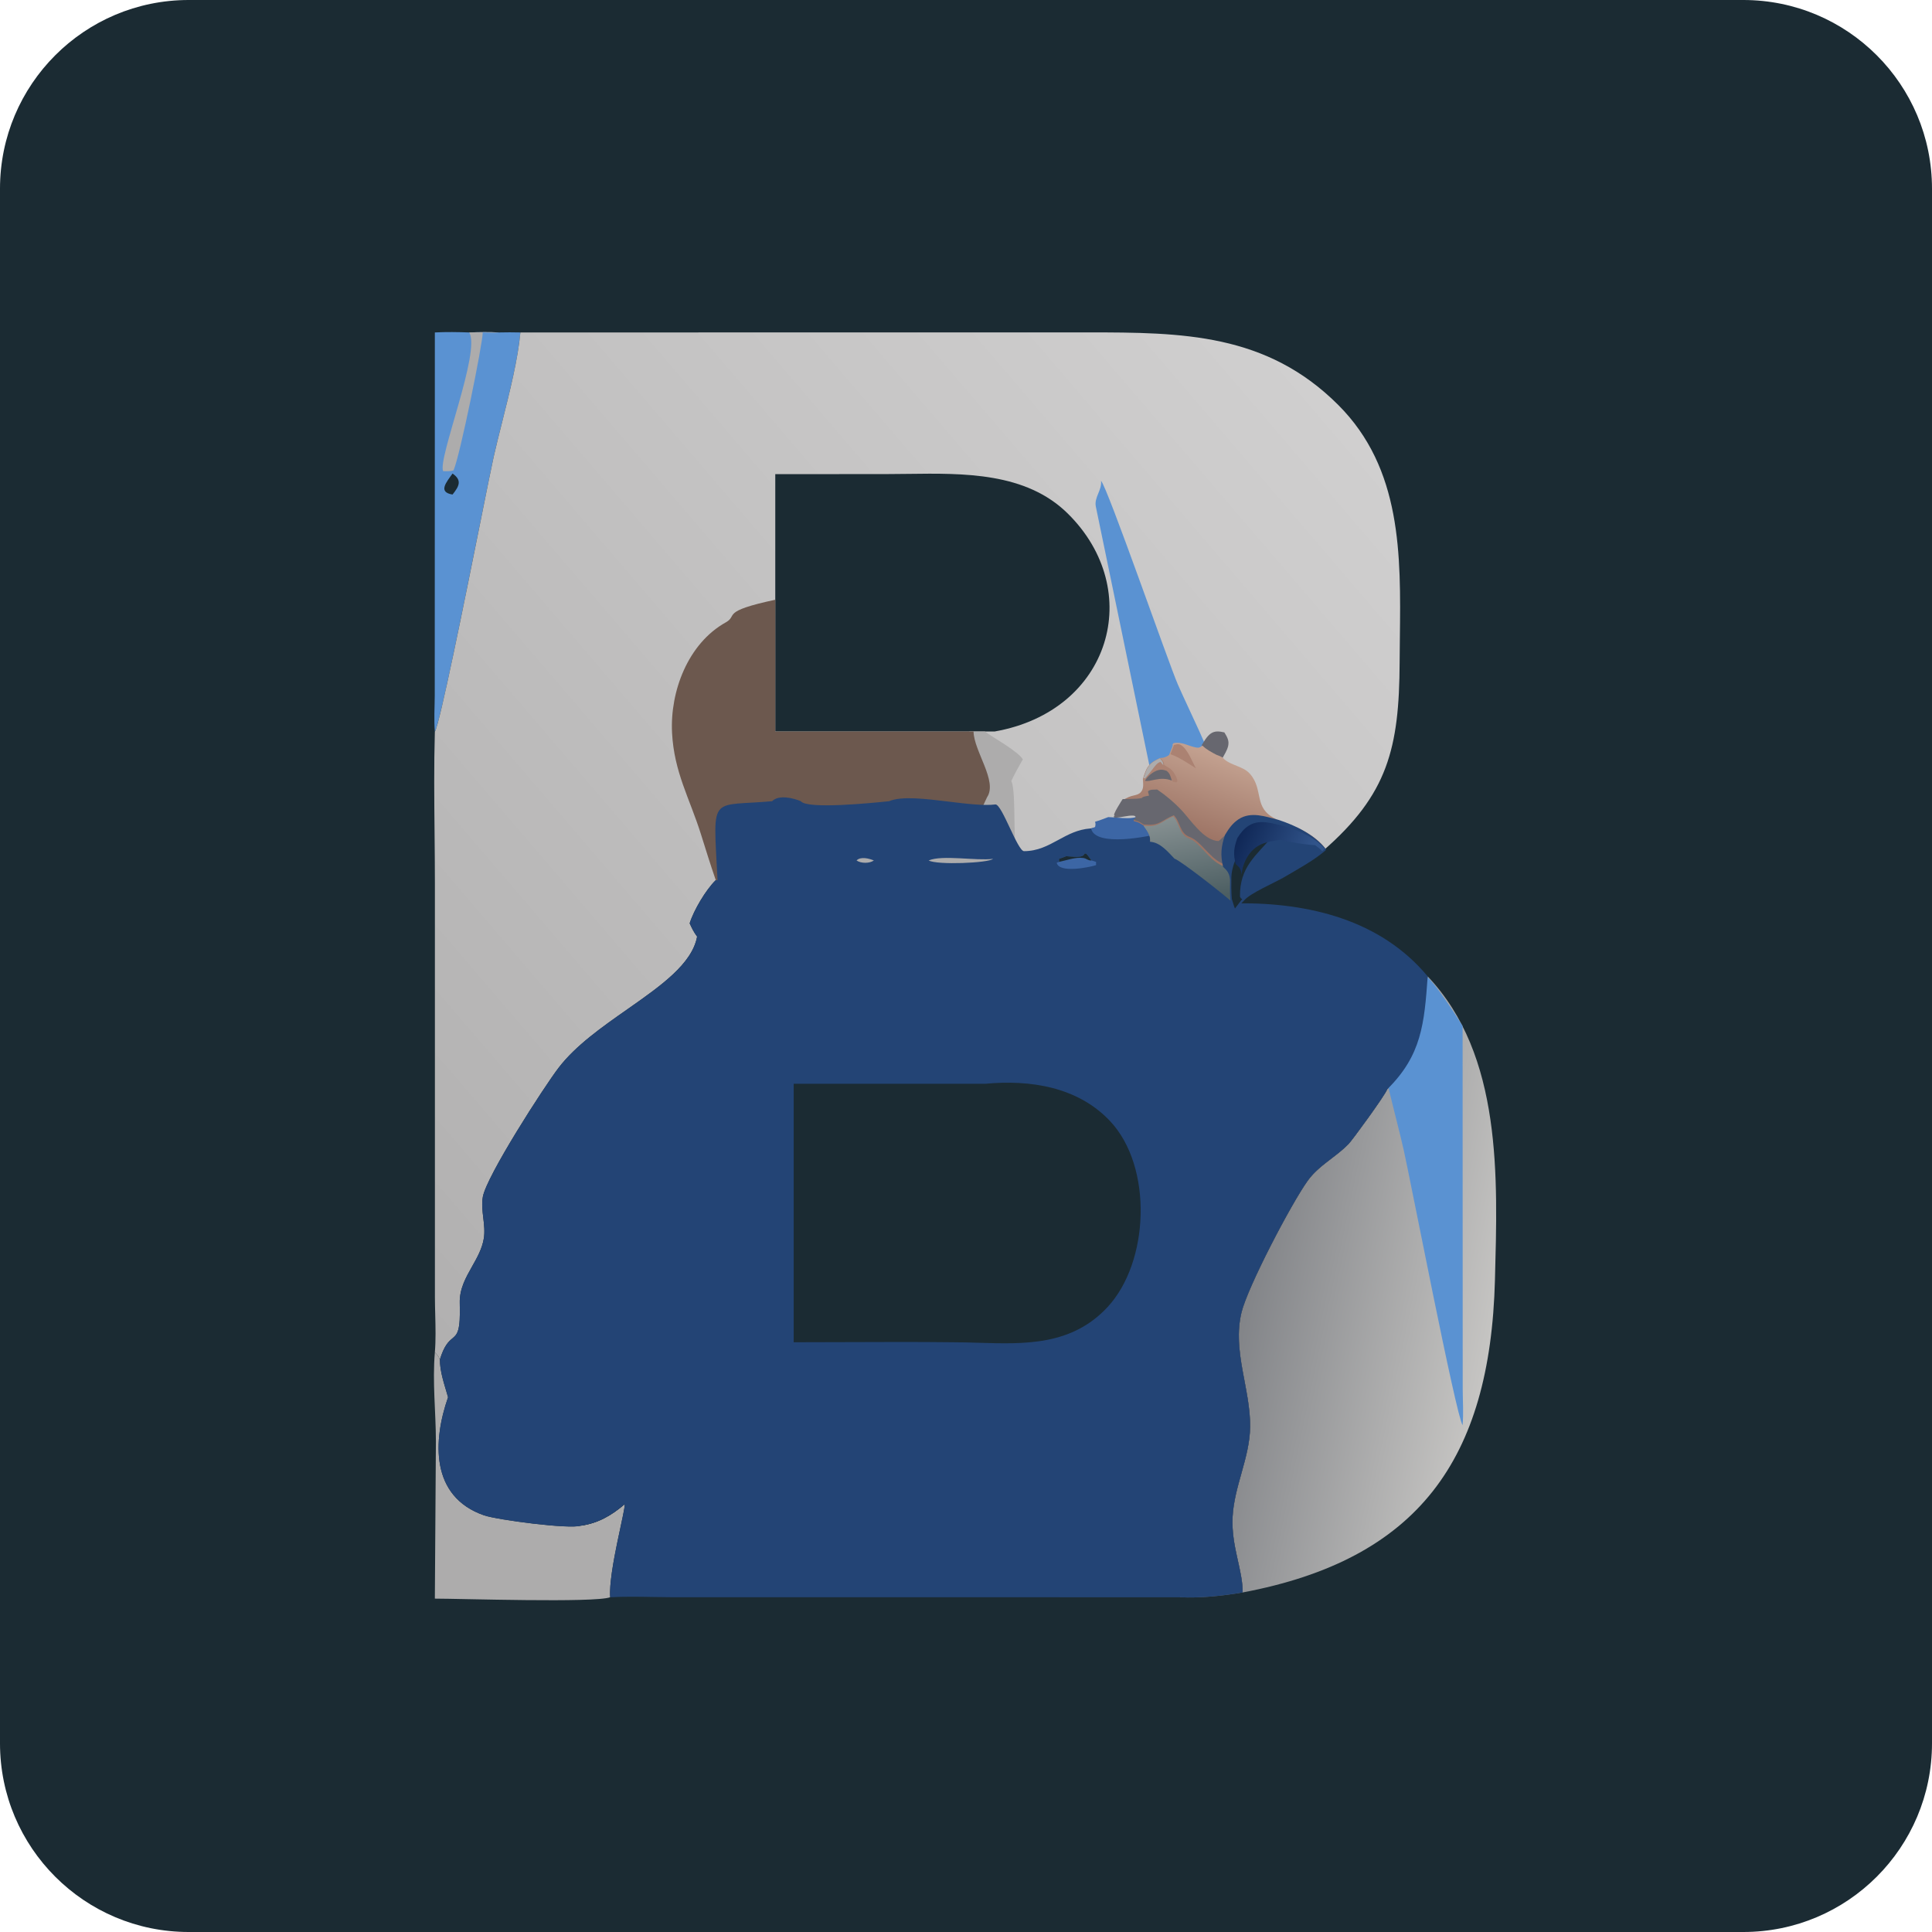
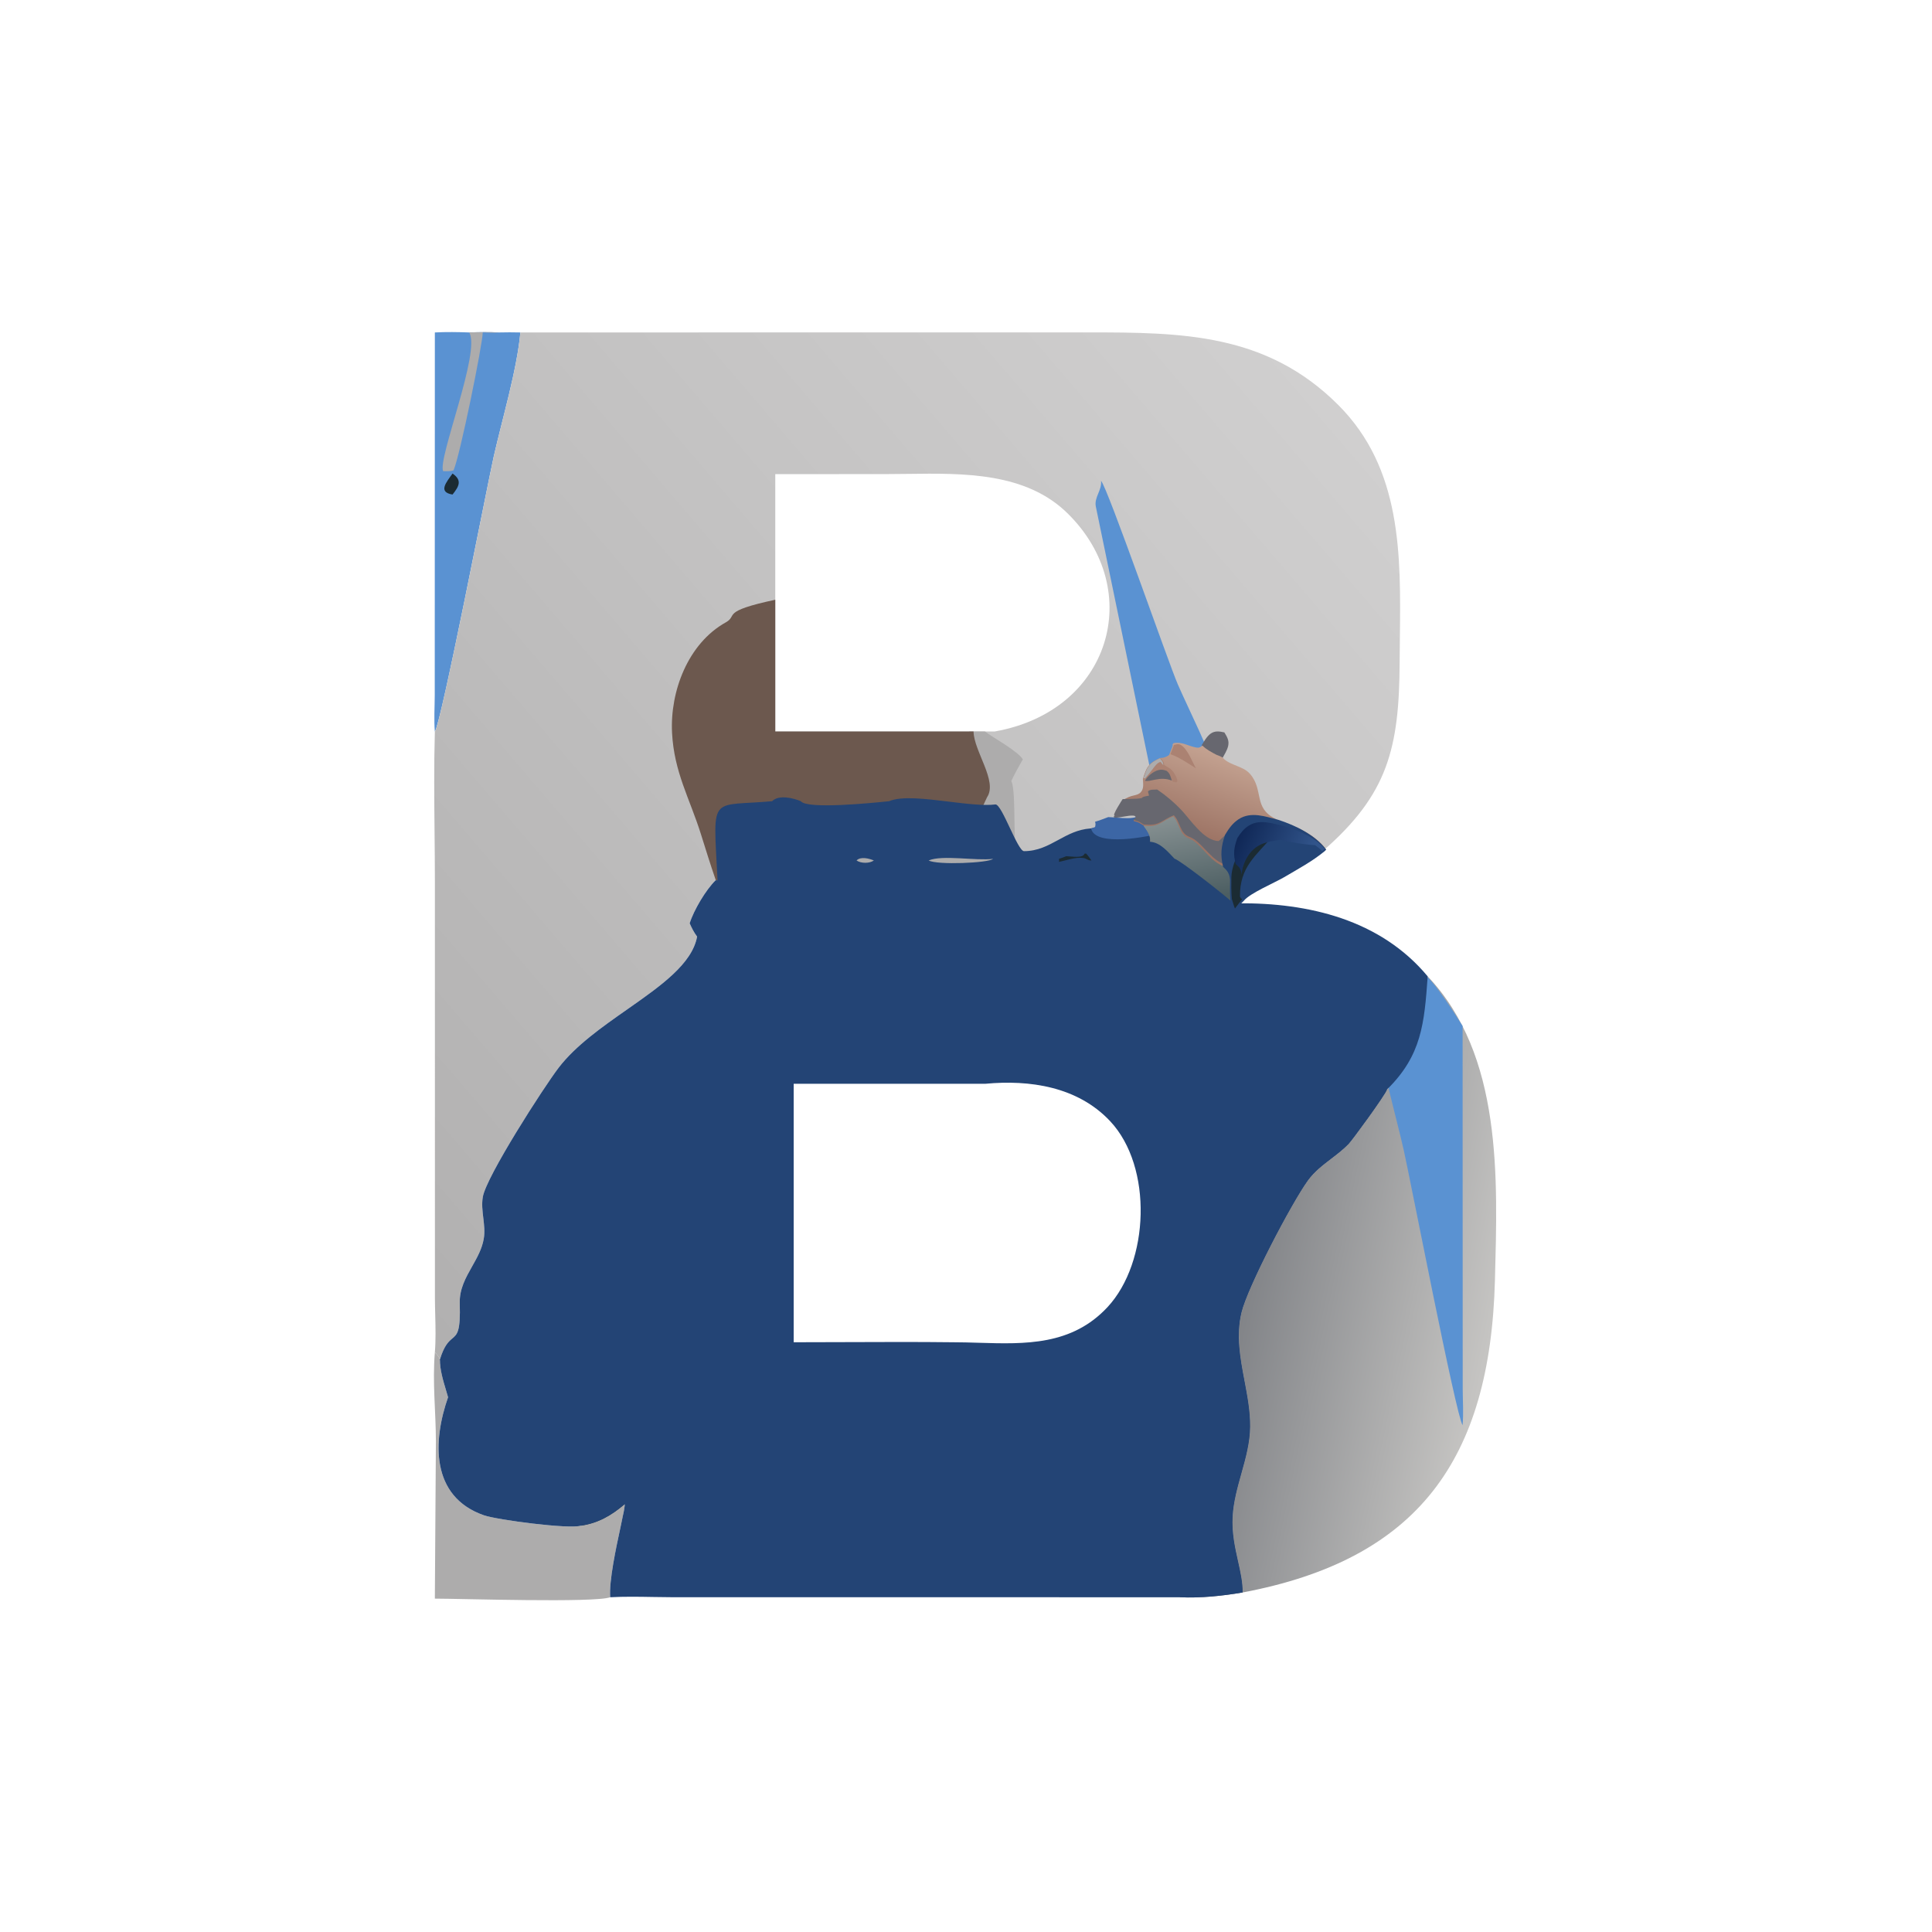
<svg xmlns="http://www.w3.org/2000/svg" width="512" height="512" viewBox="0 0 512 512" fill="none">
  <g clip-path="url(#clip0_607_1738)">
-     <path d="M0 50C0 22.386 22.386 0 50 0H462C489.614 0 512 22.386 512 50V462C512 489.614 489.614 512 462 512H50C22.386 512 0 489.614 0 462V50Z" fill="#1B2B33" />
    <path d="M115.241 358.394C115.834 359.001 116.263 359.454 116.583 360.262C116.557 363.584 117.842 367.094 118.74 370.282C114.727 381.762 113.989 396.6 128.26 401.575C131.689 402.77 150.919 405.317 153.948 404.316C158.449 403.694 162.123 401.563 165.523 398.632C165.98 399.405 161.214 416.422 161.706 423.289C157.586 424.813 121.976 423.651 115.241 423.653L115.518 381.993C115.505 374.04 114.573 366.425 115.241 358.394Z" fill="#ADACAC" />
    <path d="M124.343 88.102C126.989 88.01 129.596 87.955 132.243 88.102C134.133 88.071 136.017 88.04 137.907 88.102C137.016 97.953 133.079 111.096 130.839 121.015C129.133 128.567 117.046 191.163 115.241 193.915C114.969 190.775 115.201 187.446 115.212 184.286L115.241 88.102C118.294 87.941 121.292 87.994 124.343 88.102Z" fill="#5A92D2" />
    <path d="M119.93 125.494C122.564 127.307 121.627 128.918 119.93 131.057C115.983 130.434 118.286 127.798 119.93 125.494Z" fill="#1B2B33" />
    <path d="M124.343 88.101C126.989 88.01 129.596 87.955 132.243 88.101C130.83 88.233 129.348 88.122 127.928 88.101C127.927 91.082 121.901 120.823 120.188 124.661C119.267 124.929 118.382 124.873 117.435 124.854C115.919 121.648 127.508 93.053 124.343 88.101Z" fill="#ADACAC" />
    <path d="M378.353 258.749C398.186 279.667 396.887 312.13 396.175 339.251C394.924 386.848 375.761 413.264 329.314 422.021C329.379 416.048 326.222 409.743 326.657 401.883C327.107 393.743 331.229 386.185 331.296 378.074C331.378 367.985 326.547 358.053 329.003 347.826C330.627 341.06 342.269 318.839 346.58 312.867C349.477 308.854 353.989 306.663 357.375 303.177C358.402 302.12 367.167 290.11 367.611 288.683C376.736 279.69 377.457 271.301 378.353 258.749Z" fill="url(#paint0_linear_607_1738)" />
    <path d="M297.35 208.892C297.854 204.75 297.555 202.217 302.189 201.376C301.777 202.08 301.314 202.788 300.951 203.516C300.169 204.489 299.431 205.4 298.872 206.529C298.376 207.322 297.896 208.132 297.35 208.892Z" fill="#ADACAC" />
    <path d="M315.765 196.804C318.659 188.329 325.881 193.262 320.672 199.234C319.622 198.962 317.355 197.348 315.765 196.804Z" fill="#67676F" />
    <path d="M306.988 195.317C309.778 195.976 312.911 196.564 315.764 196.804C317.355 197.348 319.622 198.963 320.671 199.234C322.661 201.693 326.751 201.695 328.92 204.222C331.852 207.635 331.945 212.626 335.393 216.693C329.283 215.914 324.376 216.086 321.9 222.518C315.147 227.004 312.109 214.388 306.988 212.938C306.337 212.704 305.698 212.503 305.029 212.329C304.233 211.338 303.668 210.257 302.726 209.38L302.09 209.423C301.388 211.536 296.672 210.561 294.268 210.52C295.286 209.958 296.312 209.419 297.349 208.892C297.895 208.132 298.375 207.322 298.872 206.529C299.431 205.4 300.169 204.489 300.951 203.516C301.314 202.788 301.777 202.08 302.189 201.376C303.635 199.077 304.01 201.609 306.988 195.317Z" fill="url(#paint1_linear_607_1738)" />
    <path d="M300.951 203.515C304.536 202.427 305.215 203.526 306.988 206.529C304.222 206.362 301.601 206.571 298.872 206.529C299.431 205.4 300.169 204.489 300.951 203.515Z" fill="#67676F" />
    <path fill-rule="evenodd" clip-rule="evenodd" d="M288.348 88.089L137.907 88.102C137.27 95.14 135.079 103.859 133.062 111.882C132.257 115.088 131.479 118.183 130.839 121.015C130.362 123.127 129.073 129.543 127.425 137.751C123.177 158.896 116.541 191.933 115.241 193.915C114.987 202.813 115.076 211.755 115.164 220.688C115.208 225.174 115.252 229.658 115.253 234.132L115.258 343.821C115.262 345.33 115.3 346.87 115.34 348.42C115.424 351.765 115.51 355.16 115.241 358.394C115.835 359.001 116.263 359.454 116.583 360.262C117.747 356.493 118.92 355.505 119.865 354.709C121.189 353.594 122.066 352.856 121.841 345.358C121.729 341.605 123.424 338.606 125.115 335.614C126.434 333.278 127.751 330.947 128.204 328.267C128.512 326.438 128.293 324.594 128.074 322.75C127.852 320.884 127.631 319.019 127.956 317.174C128.92 311.702 144.107 288.107 148.04 282.967C152.558 277.064 159.561 272.159 166.256 267.47C175.1 261.276 183.407 255.457 184.741 248.212C183.894 247.073 183.342 245.985 182.77 244.69C183.854 241.199 187.051 235.831 189.638 233.287H190.157C189.558 221.089 188.997 216.345 191.073 214.366C192.932 212.593 196.904 213.037 204.856 212.329C206.576 210.535 210.253 211.486 212.232 212.329C212.353 212.377 233.841 212.501 235.617 212.329C239.033 210.854 245.534 211.212 251.758 211.554C256.009 211.788 260.132 212.016 263.055 211.646C263.92 211.613 265.195 215.595 266.468 219.568C267.721 223.483 268.972 227.389 269.825 227.436C273.56 227.439 277.38 226.199 281.187 224.963C284.54 223.874 287.884 222.789 291.153 222.557C291.702 222.517 295.55 222.535 296.099 222.557C296.741 222.377 298.164 221.728 299.412 221.159C300.218 220.792 300.951 220.458 301.353 220.305C302.527 220.325 303.263 221.141 303.791 221.726C304.345 222.341 304.67 222.7 305.029 221.619H308.109C308.565 222.044 308.877 222.044 309.168 222.045C309.478 222.046 309.763 222.046 310.174 222.557C310.552 222.655 311.435 223.108 312.248 223.525C312.873 223.845 313.457 224.144 313.739 224.246C316.137 224.925 316.598 225.572 317.103 225.609C317.677 225.651 318.309 224.904 321.9 222.518C324.377 216.086 329.284 215.914 335.394 216.693L335.652 216.781C341.095 218.638 347.061 220.672 350.689 225.418C367.754 210.502 370.811 198.374 370.918 175.495C370.928 173.39 370.953 171.272 370.978 169.148C371.241 147.044 371.513 124.188 354.669 107.336C335.653 88.312 313.307 88.085 288.348 88.089ZM235.112 125.635L205.456 125.658V151.58V193.844H259.507H263.632C294.398 188.414 303.602 156.422 282.949 136.073C271.89 125.177 255.457 125.392 240.647 125.586C238.771 125.61 236.921 125.634 235.112 125.635Z" fill="url(#paint2_linear_607_1738)" />
    <path d="M287.311 243.955C289.384 244.463 291.16 245.999 291.153 248.212C288.597 247.829 287.072 246.613 287.311 243.955Z" fill="#1B2B33" />
    <path d="M259.937 243.075H261.976C260.966 246.773 254.183 246.67 251.348 248.212V247.082C254.137 246.135 257.535 244.776 259.937 243.075Z" fill="#1B2B33" />
-     <path d="M326.048 240.729C326.753 240.044 327.181 239.73 328.1 239.385C327.389 240.602 326.66 241.805 326.048 243.075C330.513 246.588 326.841 247.024 323.692 245.372C323.593 246.303 323.373 247.296 323.671 248.201L323.692 248.212C322.242 247.378 320.914 246.644 319.791 245.372C322.268 245.157 323.223 243.874 324.851 242.215L325.075 241.991C325.555 241.617 325.759 241.258 326.048 240.729Z" fill="#3C66A5" />
    <path d="M336.838 243.075C338.57 242.877 339 243.384 340.15 244.69C348.158 244.377 354.746 248.573 361.077 253.178C358.112 252.232 355.369 250.817 352.613 249.393C345.105 245.404 344.039 243.555 335.716 246.907C332.603 248.16 331.449 248.003 329.314 245.372C331.85 244.023 333.994 243.436 336.838 243.075Z" fill="#1B2B33" />
    <path d="M184.741 248.212C188.027 246.156 192.504 250.397 195.659 251.252C196.804 251.046 197.766 251.304 198.883 251.252C201.23 252.277 203.674 253.212 205.631 254.904L205.349 255.88C201.769 256.311 198.759 254.689 195.659 253.178H193.966C190.904 251.486 187.684 250.127 184.741 248.212Z" fill="#1B2B33" />
    <path d="M323.692 233.287C326.526 225.84 329.314 223.781 336.838 222.518C330.827 227.287 325.669 232.587 326.048 240.728C325.758 241.257 325.555 241.617 325.075 241.991C323.991 241.324 323.947 240.569 323.692 239.385C323.631 237.351 323.663 235.321 323.692 233.287Z" fill="#1B2B33" />
    <path d="M116.583 360.262C122.055 359.597 139.778 365.119 143.158 368.583C137.231 369.138 119.418 364.753 116.583 360.262Z" fill="#1B2B33" />
    <path d="M251.347 248.211C232.348 254.87 209.467 268.232 189.83 256.064C189.12 255.624 188.28 255.232 188.089 254.396L188.684 254.184C200.22 258.419 204.025 258.265 214.766 258.483C227.202 258.736 240.161 250.192 251.347 247.082V248.211Z" fill="url(#paint3_linear_607_1738)" />
    <path d="M153.948 352.559L158.159 351.854C158.204 354.173 158.496 356.153 159.14 358.394C160.852 364.56 163.71 373.209 166.442 378.958C167.949 382.13 172.99 386.405 170.832 390.26C169.063 393.418 166.237 394.659 165.523 398.632C162.123 401.563 158.449 403.694 153.948 404.317C154.402 402.943 158.536 399.487 155.687 398.246C153.095 397.116 149.01 399.043 146.47 399.944C149.176 397.516 159.815 391.034 159.256 386.604C156.937 386.96 148.856 393.835 147.016 395.962L146.645 395.656L146.754 396.031C146.931 391.437 155.136 387.015 159.14 381.135C157.792 381.834 155.231 384.132 153.777 383.977C153.448 381.224 159.844 378.968 160.149 375.909C157.087 374.27 153.111 377.791 150.017 377.226L150.126 376.73C151.563 375.374 153.663 374.608 155.413 373.668C152.268 373.803 142.73 377.026 140.344 375.503C144.268 371.518 154.369 372.253 159.253 370.788C166.518 368.608 149.383 365.485 149.156 365.428C140.162 363.156 131.971 358.586 125.604 351.854C139.455 357.652 142.69 362.771 160.732 365.248C159.707 363.047 158.972 360.682 158.159 358.394C156.737 356.945 155.348 355.462 153.948 353.99C152.957 354.987 152.071 355.356 151.013 354.207L151.173 353.482C151.947 352.716 152.922 352.709 153.948 352.559Z" fill="#1B2B33" />
    <path d="M312.692 423.289C313.331 409.786 314.309 396.003 314.769 382.626C315.292 367.382 315.706 358.369 317.509 343.318C319.018 330.726 316.802 323.372 329.723 316.41C335.869 313.098 342.431 310.499 347.922 306.09C354.259 301.002 361.185 292.762 367.611 288.683C367.167 290.11 358.402 302.12 357.375 303.177C353.989 306.663 349.477 308.853 346.58 312.867C342.269 318.839 330.627 341.06 329.003 347.825C326.547 358.053 331.379 367.985 331.296 378.073C331.229 386.185 327.108 393.743 326.657 401.883C326.222 409.743 329.38 416.048 329.314 422.021C323.895 422.943 318.201 423.539 312.692 423.289Z" fill="#67676F" />
    <path d="M256.876 193.844H261.005C263.045 195.4 269.76 199.069 271.06 201.229C270.207 202.725 268.716 205.401 268.008 206.967C269.475 210.052 268.17 225.009 269.825 227.999L257.439 216.931C260.341 212.676 256.943 199.072 256.876 193.844Z" fill="#ADACAC" />
    <path d="M189.691 233.254C188.159 228.813 187.147 225.496 185.75 221.056C182.762 211.55 178.634 204.628 178.1 194.19C177.54 183.237 182.305 170.52 192.355 164.926C195.643 163.096 190.826 162.072 205.455 158.938V193.844H258.002C258.069 199.072 264.47 207.041 261.568 211.297L258.94 216.927C251.739 217.837 241.667 210.784 235.916 213.268C234.998 213.357 228.817 215.046 223.04 215.028C215.491 216.236 211.332 214.135 211.273 214.112C209.294 213.269 206.876 211.474 205.156 213.268C188.325 214.767 189.306 210.32 190.442 233.442L189.691 233.254Z" fill="#6C584E" />
    <path d="M378.296 258.964C375.65 258.873 373.249 271.74 370.602 271.886C368.712 271.855 366.828 271.824 364.938 271.886C365.829 281.737 369.766 294.881 372.006 304.8C373.711 312.351 385.799 374.948 387.604 377.699C387.876 374.56 387.643 371.231 387.633 368.071L387.604 271.886C380.548 260.653 378.296 258.964 378.296 258.964Z" fill="#5A92D2" />
    <path d="M314.933 218.26C316.898 217.929 316.587 207.491 318.514 206.974C319.911 206.71 321.305 206.448 322.687 206.112C320.438 198.536 315.412 188.847 312.157 181.423C309.68 175.771 293.557 129.289 291.782 127.41C292.089 129.909 289.893 131.801 290.412 134.273L305.984 209.562C313 217.281 314.933 218.26 314.933 218.26Z" fill="#5A92D2" />
    <path fill-rule="evenodd" clip-rule="evenodd" d="M298.006 217.237C297.422 217.181 296.836 217.124 296.286 217.115C295.809 217.296 295.436 217.569 295.067 217.84C294.643 218.151 294.224 218.458 293.659 218.616C293.347 218.604 292.051 218.896 290.89 219.157C290.008 219.356 289.204 219.537 288.967 219.554C285.603 219.793 283.024 221.197 280.469 222.588C277.719 224.085 274.997 225.567 271.356 225.564C270.507 225.517 269.071 222.473 267.629 219.415C266.156 216.29 264.675 213.15 263.807 213.184C260.722 213.574 256.162 213.017 251.505 212.448C245.291 211.69 238.903 210.91 235.616 212.329C235.513 212.339 235.347 212.356 235.126 212.379C231.579 212.742 213.881 214.555 212.232 212.329C210.253 211.486 206.342 210.535 204.622 212.329C196.702 213.035 192.781 212.597 190.968 214.345C188.928 216.312 189.555 221.045 190.157 233.287H189.638C187.051 235.831 183.854 241.199 182.77 244.69C183.342 245.985 183.893 247.073 184.741 248.212C183.407 255.457 175.1 261.276 166.256 267.47C159.561 272.159 152.558 277.064 148.04 282.967C144.107 288.107 128.92 311.702 127.956 317.174C127.631 319.019 127.852 320.884 128.074 322.75C128.293 324.594 128.512 326.438 128.203 328.267C127.751 330.947 126.434 333.278 125.114 335.614C123.424 338.606 121.729 341.606 121.841 345.358C122.065 352.856 121.189 353.594 119.864 354.709C118.92 355.505 117.747 356.493 116.583 360.262C116.562 362.96 117.405 365.781 118.204 368.453C118.389 369.072 118.571 369.683 118.74 370.282C114.727 381.762 113.989 396.6 128.26 401.575C131.689 402.77 150.919 405.317 153.948 404.317C158.449 403.694 162.123 401.563 165.523 398.632C165.688 398.91 165.175 401.293 164.475 404.55C163.23 410.341 161.391 418.894 161.706 423.289C165.448 423.085 169.241 423.152 173.02 423.218C174.827 423.249 176.631 423.281 178.425 423.283L312.692 423.289C318.201 423.539 323.895 422.944 329.314 422.021C329.343 419.368 328.736 416.649 328.091 413.758C327.283 410.14 326.415 406.252 326.657 401.883C326.872 398.003 327.92 394.256 328.967 390.517C330.115 386.412 331.261 382.319 331.296 378.073C331.329 374.014 330.567 369.98 329.804 365.942C328.67 359.944 327.535 353.938 329.003 347.826C330.627 341.06 342.269 318.839 346.58 312.867C348.279 310.513 350.533 308.787 352.79 307.058C354.382 305.839 355.975 304.619 357.375 303.177C358.402 302.12 367.167 290.11 367.611 288.683C376.736 279.69 377.457 271.3 378.353 258.748C365.822 243.691 346.739 239.219 328.1 239.385C329.116 238.134 333.548 235.638 338.376 232.92C343.015 230.307 348.02 227.489 350.709 225.372C347.13 220.691 341.259 218.691 335.877 216.858C335.715 216.803 335.554 216.748 335.393 216.693C329.283 215.914 324.377 216.086 321.9 222.518C317.906 225.171 316.851 223.172 315.597 220.796C314.73 219.154 313.767 217.332 311.675 216.739C311.335 216.617 311.02 216.67 310.702 216.724C310.411 216.773 310.117 216.822 309.798 216.739C309.396 216.238 308.826 216.468 308.239 216.704C307.664 216.935 307.073 217.173 306.608 216.739L302.479 215.989C301.938 217.618 299.978 217.428 298.006 217.237ZM294.202 297.125C285.561 287.92 272.818 286.124 261.182 287.207H210.335V355.712C214.997 355.712 219.662 355.694 224.327 355.675C233.719 355.639 243.113 355.602 252.498 355.712C254.788 355.71 257.104 355.78 259.424 355.85C271.662 356.219 284.027 356.591 293.508 346.396C304.591 334.478 305.585 309.25 294.202 297.125Z" fill="#234475" />
    <path d="M293.692 216.539C296.382 216.584 301.657 217.644 302.442 215.346L303.154 215.299C304.208 216.253 304.84 217.429 305.73 218.508C306.479 218.697 307.194 218.916 307.921 219.17V220.68C304.653 221.711 290.182 224.576 289.155 219.55L290.207 219.17C290.332 218.564 290.376 218.381 290.207 217.765C291.39 217.443 292.544 216.964 293.692 216.539Z" fill="#3C66A5" />
    <path d="M318.431 197.536C319.083 196.479 319.785 195.202 320.775 194.463C321.941 193.593 323.157 193.811 324.467 194.093C325.201 195.3 325.827 196.28 325.448 197.794C325.178 198.875 324.468 200.012 323.932 200.975C323.427 200.661 322.9 200.469 322.354 200.25C320.971 199.502 319.539 198.701 318.431 197.536Z" fill="#67676F" />
    <path d="M310.771 197.635C310.701 197.177 310.67 197.421 310.996 196.935C313.309 196.513 314.865 197.72 317.046 198.112C317.793 198.246 318.074 198.016 318.65 197.582C319.719 198.645 321.1 199.375 322.433 200.057C322.959 200.257 323.468 200.432 323.954 200.719C324.053 200.821 324.148 200.928 324.25 201.027C326.216 202.94 329.438 202.966 331.297 205.122C334.958 209.366 332.094 214.15 338.038 216.991C338.453 217.19 338.294 217.109 338.749 217.433C343.117 218.807 348.165 220.954 351.085 224.671L350.293 225.263C347.156 227.798 343.721 229.816 340.235 231.816C337.824 233.198 331.386 235.832 329.812 237.729L329.219 238.317L327.214 240.761C326.87 239.986 326.632 239.1 326.355 238.295C324.503 236.619 312.999 227.799 311.285 227.254C309.515 225.453 307.488 223.041 304.829 222.909C305.056 221.352 303.94 219.948 303.09 218.791L301.733 217.983L300.422 217.578L300.519 217.132L300.762 217.253C302.1 215.039 304.659 213.092 306.462 211.202C305.588 211.454 304.719 211.691 303.83 211.882C303.154 212.028 303.189 212.094 302.622 211.723C299.697 211.729 300.258 211.862 297.412 212.195C299.885 210.379 301.252 211.11 302.325 209.934C303.202 208.972 302.928 207.586 302.87 206.378C303.08 205.753 303.302 205.132 303.535 204.515C304.337 202.426 305.498 201.754 307.469 200.866C308.339 200.878 309.143 200.585 309.834 200.07L310.771 197.635Z" fill="url(#paint4_linear_607_1738)" />
    <path d="M311.099 197.427C311.719 197.269 312.31 197.065 312.914 197.414C314.732 198.466 315.897 201.788 316.93 203.603C314.771 202.27 312.573 200.697 310.174 199.881L311.099 197.427Z" fill="#AB8272" />
    <path d="M303.042 205.954C303.25 205.389 303.469 204.828 303.7 204.271C304.493 202.384 305.641 201.777 307.59 200.975C308.159 201.598 308.466 201.837 308.507 202.712C309.005 203.034 309.525 203.339 310.017 203.665C311.012 204.325 311.774 205.838 312.05 206.907L311.757 207.356L310.845 207.171L310.608 206.783C307.527 205.513 305.136 207.291 303.839 206.822L303.525 205.961L303.042 205.954Z" fill="#AB8272" />
    <path d="M303.042 206.222C303.242 205.627 303.453 205.036 303.675 204.449C304.437 202.46 305.541 201.82 307.415 200.975C307.962 201.632 308.257 201.884 308.297 202.805L307.56 201.926C306.728 202.037 305.992 203.126 305.476 203.802C304.839 204.636 304.192 205.435 303.506 206.23L303.042 206.222Z" fill="#ADACAC" />
    <path d="M303.417 206.9C304.091 205.753 305.553 204.447 307.012 204.076C307.835 203.867 308.428 204.017 309.185 204.285C309.894 204.874 310.035 205.274 310.296 206.08L310.449 206.541L310.549 206.861C307.303 205.594 304.784 207.368 303.417 206.9Z" fill="#67676F" />
    <path d="M304.502 210.85L304.221 209.736C304.828 209.111 305.801 209.316 306.646 209.233C306.743 209.297 306.841 209.36 306.937 209.426C309.04 210.852 311.084 212.605 312.859 214.432C315.418 217.067 318.932 222.801 322.94 222.889C323.768 222.304 324.364 221.507 325.187 220.941C324.149 223.905 323.914 226.016 324.68 229.125C321.202 227.979 319.329 224.453 316.462 222.411C316.096 222.215 315.697 221.954 315.309 221.817C312.634 220.869 312.854 217.874 311.078 216.06C307.952 217.266 307.335 218.858 303.653 218.519L303.139 218.518L301.77 217.7L300.447 217.289L300.545 216.837L300.791 216.959C302.14 214.714 293.597 217.975 295.415 216.06C294.534 216.315 297.512 211.772 297.512 211.772C297.512 211.772 303.238 211.728 302.667 211.352C303.161 211.043 303.93 210.977 304.502 210.85Z" fill="#67676F" />
    <path d="M310.913 216.364C312.674 218.202 312.456 221.236 315.109 222.195C315.493 222.334 315.889 222.599 316.252 222.797C319.094 224.865 320.951 228.437 324.399 229.598C325.595 230.661 326.016 231.318 326.192 232.953C326.16 234.945 326.146 236.899 326.313 238.884C324.46 237.163 312.954 228.106 311.239 227.545C309.469 225.696 307.441 223.219 304.781 223.083C305.009 221.485 303.892 220.042 303.042 218.854L303.552 218.855C307.203 219.198 307.814 217.586 310.913 216.364Z" fill="url(#paint5_linear_607_1738)" />
    <path d="M324.659 221.234C325.633 219.599 326.673 218.121 328.277 217.085C331.541 214.978 335.394 216.401 338.812 217.281C343.291 218.731 348.466 221.232 351.46 225.153L351.069 225.551C347.853 228.225 343.911 230.342 340.336 232.452C337.864 233.91 331.263 236.688 329.65 238.69L329.042 239.309L326.986 241.887C326.634 241.07 326.389 240.135 326.105 239.286C325.935 237.246 325.949 235.24 325.982 233.195C325.802 231.515 325.37 230.84 324.144 229.748C323.366 226.513 323.605 224.317 324.659 221.234Z" fill="#234475" />
    <path d="M337.573 221.243L337.392 221.459C332.944 226.692 328.49 229.716 328.607 237.616C328.943 238.198 328.724 238.009 329.203 238.253L327.274 240.761C326.943 239.966 326.714 239.057 326.448 238.231C326.288 236.247 326.301 234.295 326.332 232.306C326.432 230.054 327.383 227.407 328.641 225.605C330.966 222.275 333.983 221.75 337.573 221.243Z" fill="#1B2B33" />
    <path d="M327.906 222.099C328.748 220.779 329.647 219.587 331.035 218.75C333.857 217.05 337.19 218.198 340.146 218.908C344.02 220.079 348.495 221.832 351.085 224.997L350.383 225.574C349.91 224.953 349.121 224.459 348.501 223.971C345.291 223.792 342.517 223.259 339.411 222.573C336.102 222.993 333.321 223.429 331.178 226.192C330.018 227.687 329.142 229.884 329.05 231.753C328.894 230.397 328.52 229.852 327.46 228.971C326.787 226.36 326.994 224.588 327.906 222.099Z" fill="url(#paint6_linear_607_1738)" />
    <path d="M226.995 228.031C228.064 226.917 230.349 227.507 231.579 228.031C230.468 228.857 228.159 228.851 226.995 228.031Z" fill="#ADACAC" />
    <path d="M263.164 227.607C262.02 228.715 248.31 229.293 246.112 228.031C249.686 226.488 258.689 228.172 263.164 227.607Z" fill="#ADACAC" />
-     <path d="M282.563 226.907C284.057 226.932 286.988 227.538 287.424 226.225L287.82 226.198C288.405 226.743 288.756 227.415 289.251 228.031C289.667 228.139 290.064 228.264 290.468 228.409V229.272C288.653 229.861 280.613 231.498 280.042 228.627L280.627 228.409C280.696 228.063 280.721 227.959 280.627 227.607C281.284 227.423 281.925 227.149 282.563 226.907Z" fill="#3C66A5" />
    <path d="M282.563 226.907C284.057 226.932 286.988 227.538 287.424 226.225L287.819 226.198C288.405 226.743 288.756 227.415 289.251 228.031C288.292 228.079 287.974 227.505 287.095 227.38C285.025 227.087 282.633 228.01 280.627 228.409C280.696 228.063 280.72 227.959 280.627 227.607C281.284 227.423 281.925 227.149 282.563 226.907Z" fill="#1B2B33" />
  </g>
  <defs>
    <linearGradient id="paint0_linear_607_1738" x1="331.764" y1="336.003" x2="395.714" y2="349.455" gradientUnits="userSpaceOnUse">
      <stop stop-color="#828488" />
      <stop offset="1" stop-color="#C5C4C2" />
    </linearGradient>
    <linearGradient id="paint1_linear_607_1738" x1="312.365" y1="220.585" x2="320.284" y2="198.18" gradientUnits="userSpaceOnUse">
      <stop stop-color="#A57F73" />
      <stop offset="1" stop-color="#BEA099" />
    </linearGradient>
    <linearGradient id="paint2_linear_607_1738" x1="71.514" y1="304.489" x2="332.036" y2="81.428" gradientUnits="userSpaceOnUse">
      <stop stop-color="#B1B0B0" />
      <stop offset="1" stop-color="#D0CFCF" />
    </linearGradient>
    <linearGradient id="paint3_linear_607_1738" x1="213.32" y1="260.969" x2="214.312" y2="250.462" gradientUnits="userSpaceOnUse">
      <stop stop-color="#232A2F" />
      <stop offset="1" stop-color="#253D56" />
    </linearGradient>
    <linearGradient id="paint4_linear_607_1738" x1="315.704" y1="220.843" x2="322.765" y2="199.863" gradientUnits="userSpaceOnUse">
      <stop stop-color="#9D7465" />
      <stop offset="1" stop-color="#C3A190" />
    </linearGradient>
    <linearGradient id="paint5_linear_607_1738" x1="317.023" y1="238.535" x2="312.93" y2="215.526" gradientUnits="userSpaceOnUse">
      <stop stop-color="#4C5E62" />
      <stop offset="1" stop-color="#889293" />
    </linearGradient>
    <linearGradient id="paint6_linear_607_1738" x1="328.574" y1="221.775" x2="345.874" y2="229.264" gradientUnits="userSpaceOnUse">
      <stop stop-color="#102857" />
      <stop offset="1" stop-color="#31548A" />
    </linearGradient>
    <clipPath id="clip0_607_1738">
      <rect width="512" height="512" fill="white" />
    </clipPath>
  </defs>
</svg>